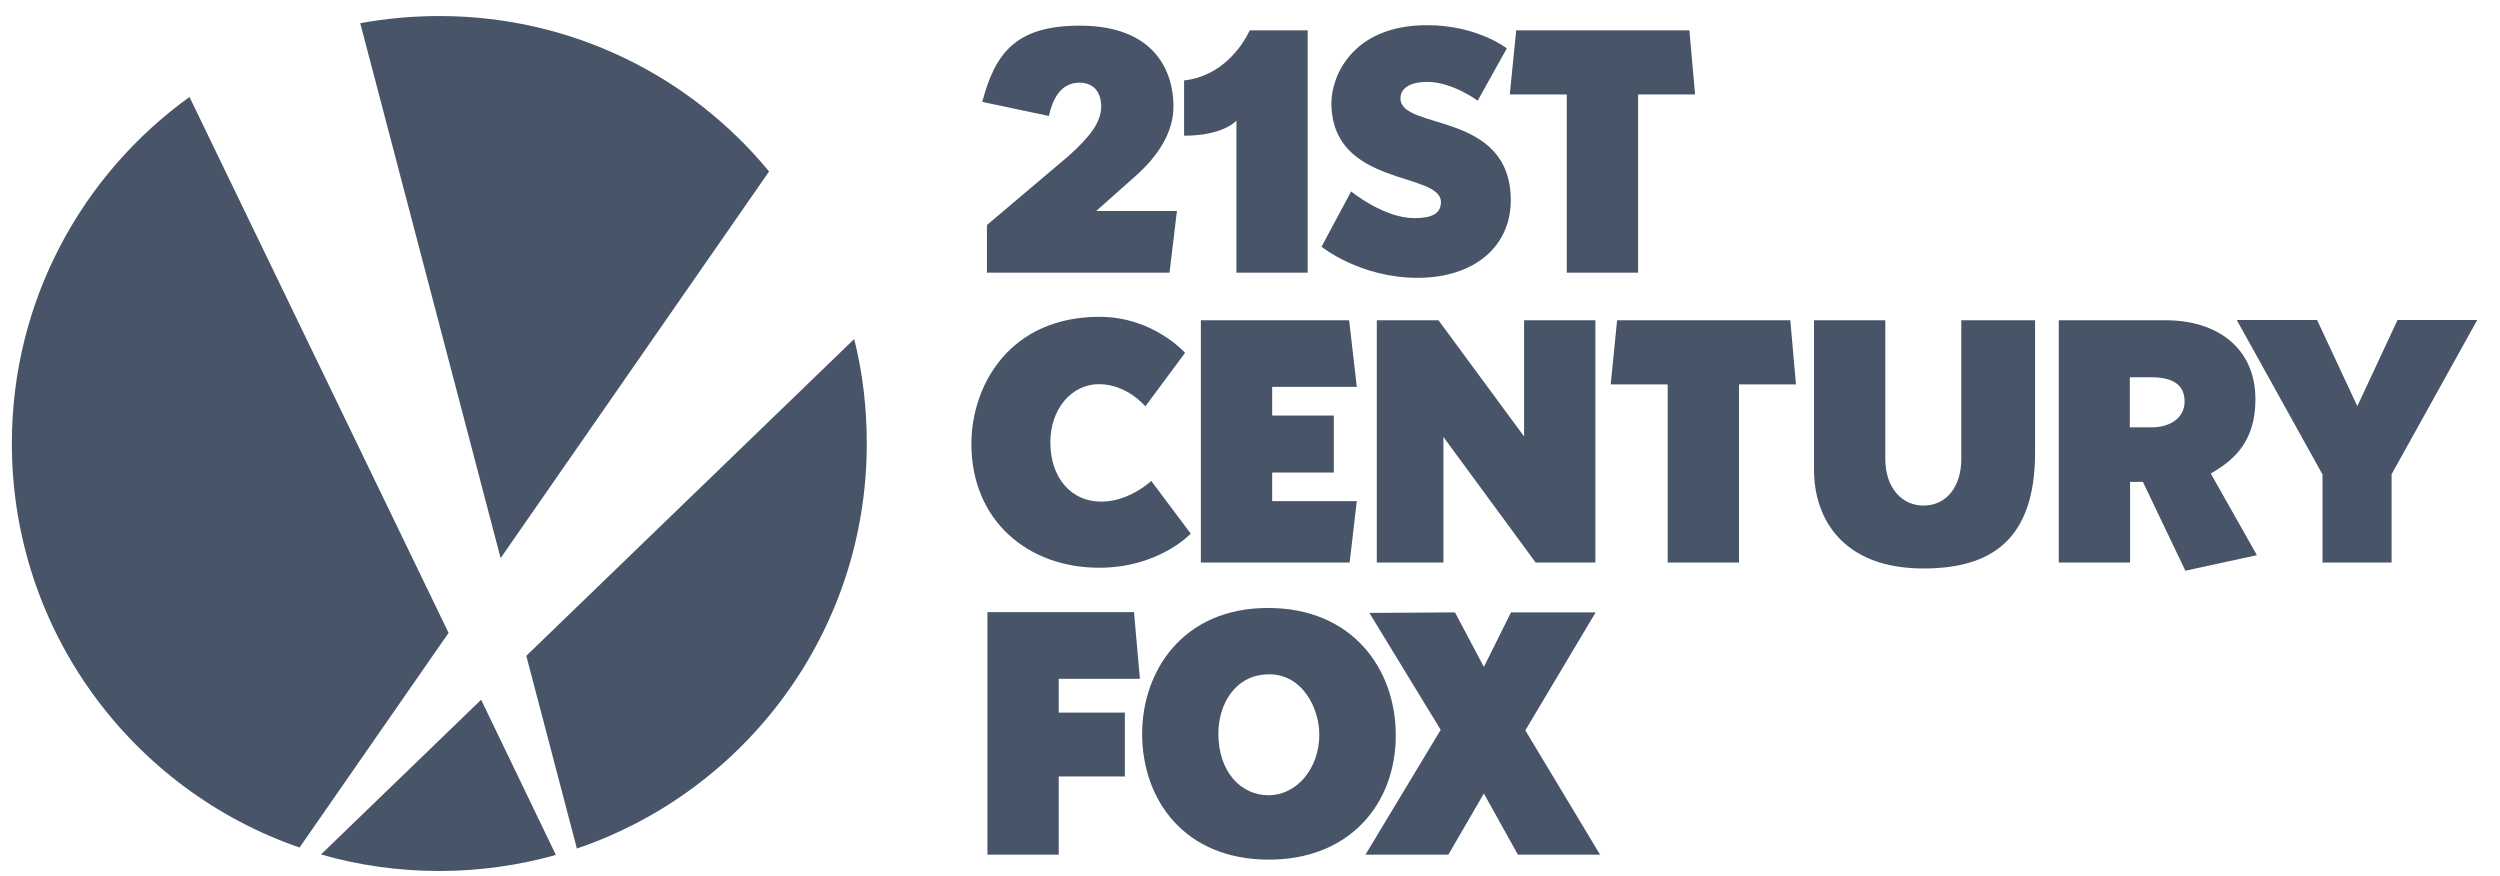
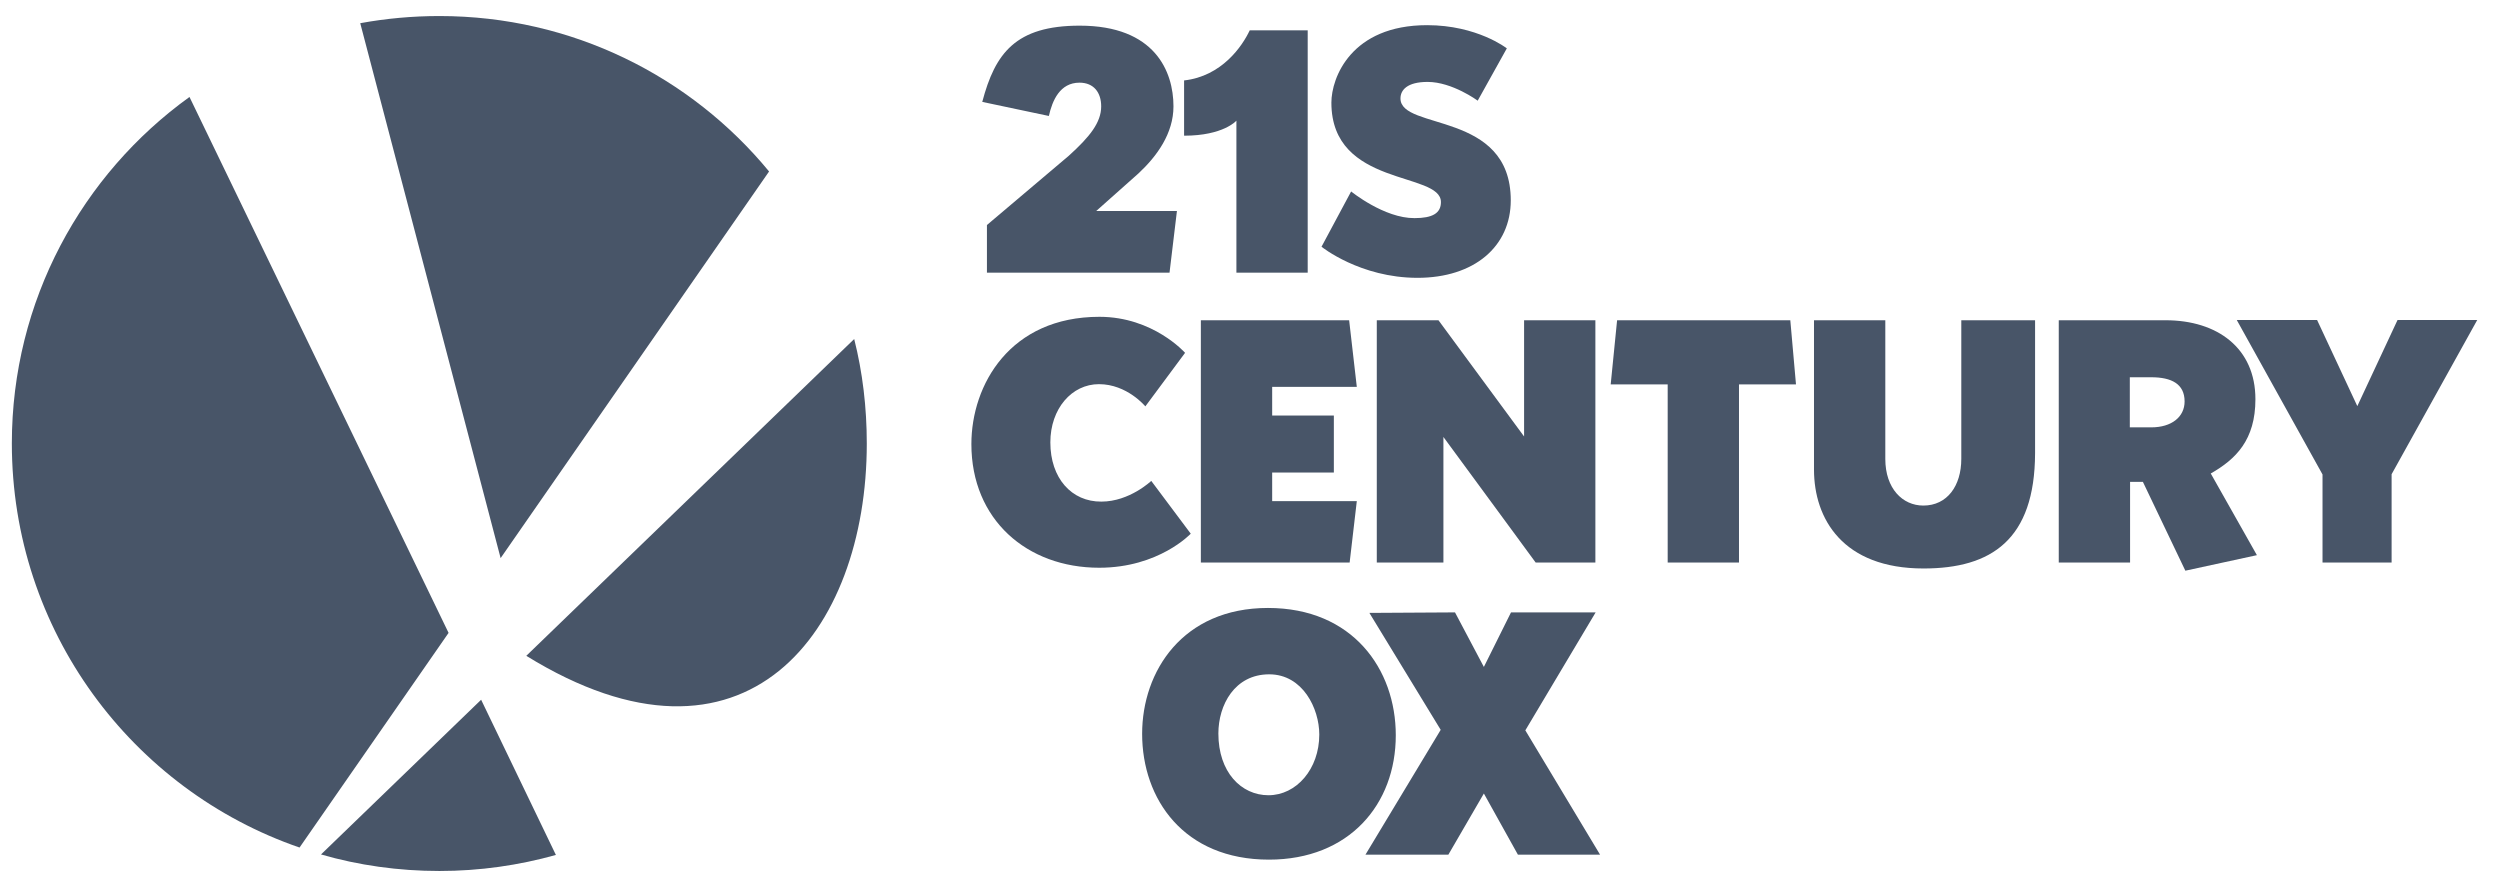
<svg xmlns="http://www.w3.org/2000/svg" width="137" height="48" viewBox="0 0 137 48" fill="none">
-   <path d="M58.019 46.837H54.111V33.546H62.143L62.467 37.197H58.019V39.049H61.643V42.551H58.019V46.837Z" fill="#485568" />
  <path d="M69.485 33.316C64.807 33.316 62.589 36.791 62.589 40.212C62.589 43.795 64.874 47.108 69.539 47.108C73.934 47.108 76.489 44.079 76.489 40.293C76.489 36.669 74.123 33.316 69.485 33.316ZM69.553 36.953C71.392 36.953 72.297 38.833 72.297 40.252C72.297 42.145 71.04 43.579 69.512 43.579C68.011 43.579 66.767 42.308 66.767 40.198C66.767 38.63 67.66 36.953 69.553 36.953Z" fill="#485568" />
  <path d="M74.826 46.837L78.95 39.995L75.042 33.587L79.734 33.559L81.316 36.548L82.803 33.559H87.441L83.588 40.023L87.684 46.837H83.182L81.316 43.484L79.369 46.837H74.826Z" fill="#485568" />
  <path d="M57.559 24.244C57.559 22.391 58.736 21.052 60.223 21.052C61.764 21.052 62.765 22.269 62.765 22.269L64.942 19.335C64.942 19.335 63.197 17.361 60.25 17.361C55.355 17.361 53.232 21.079 53.232 24.338C53.232 28.476 56.275 31.112 60.236 31.112C63.508 31.112 65.253 29.246 65.253 29.246L63.089 26.353C63.089 26.353 61.9 27.488 60.358 27.488C58.722 27.502 57.559 26.204 57.559 24.244Z" fill="#485568" />
  <path d="M73.96 30.828H65.807V17.55H73.933L74.353 21.201H69.715V22.77H73.095V25.893H69.715V27.462H74.353L73.96 30.828Z" fill="#485568" />
  <path d="M75.448 30.828V17.55H78.828L83.52 23.919V17.55H87.427V30.828H84.155L79.099 23.946V30.828H75.448Z" fill="#485568" />
  <path d="M91.389 30.828V21.066H88.266L88.617 17.55H98.109L98.42 21.066H95.297V30.828H91.389Z" fill="#485568" />
  <path d="M105.41 31.153C100.989 31.153 99.407 28.435 99.407 25.731V17.55H103.315V25.149C103.315 26.772 104.261 27.705 105.397 27.705C106.708 27.705 107.479 26.623 107.479 25.149V17.55H111.522V24.838C111.508 29.571 109.129 31.153 105.41 31.153Z" fill="#485568" />
  <path d="M112.82 17.55V30.828H116.728V26.407H117.431L119.757 31.274L123.678 30.423L121.149 25.947C122.528 25.163 123.597 24.108 123.597 21.877C123.597 19.078 121.514 17.55 118.675 17.55H112.82ZM116.714 20.674H117.891C118.999 20.674 119.716 21.039 119.716 21.999C119.716 22.851 118.999 23.419 117.891 23.419H116.714V20.674Z" fill="#485568" />
  <path d="M122.582 17.55L127.274 26.001V30.828H129.167H131.06V25.988L135.752 17.537H131.385L129.181 22.256L126.977 17.537H122.582V17.55Z" fill="#485568" />
  <path d="M54.084 12.331V14.941H64.09L64.496 11.561H60.074L62.386 9.505C63.401 8.559 64.306 7.315 64.306 5.828C64.306 3.921 63.292 1.406 59.169 1.406C55.653 1.406 54.531 2.921 53.828 5.584L57.478 6.355C57.668 5.503 58.087 4.53 59.155 4.53C59.939 4.53 60.345 5.07 60.345 5.828C60.345 6.72 59.709 7.504 58.574 8.532L54.084 12.331Z" fill="#485568" />
  <path d="M71.662 14.941H67.755V6.612C67.755 6.612 67.052 7.436 64.888 7.436V4.408C66.957 4.178 68.079 2.528 68.485 1.663H71.662V14.941Z" fill="#485568" />
  <path d="M74.042 10.492L72.419 13.521C72.419 13.521 74.528 15.225 77.679 15.225C80.789 15.225 82.79 13.508 82.79 10.979C82.79 6.057 76.746 7.166 76.746 5.395C76.746 4.935 77.111 4.489 78.233 4.489C79.585 4.489 80.978 5.517 80.978 5.517L82.574 2.65C82.574 2.65 80.951 1.379 78.206 1.379C74.042 1.379 72.96 4.259 72.96 5.625C72.96 10.276 78.963 9.384 78.963 11.074C78.963 11.682 78.504 11.953 77.517 11.953C75.854 11.966 74.042 10.492 74.042 10.492Z" fill="#485568" />
-   <path d="M85.859 14.941V5.178H82.736L83.088 1.663H92.579L92.89 5.178H89.767V14.941H85.859Z" fill="#485568" />
-   <path d="M24.081 0.879C22.594 0.879 21.147 1.014 19.741 1.271L27.434 30.585L42.145 9.397C37.859 4.192 31.356 0.879 24.081 0.879ZM10.384 5.314C4.489 9.559 0.649 16.482 0.649 24.297C0.649 34.56 7.234 43.281 16.415 46.445L24.582 34.682L10.384 5.314ZM46.81 18.578L28.841 35.939L31.613 46.499C40.861 43.362 47.5 34.614 47.5 24.311C47.5 22.323 47.27 20.403 46.81 18.578ZM26.366 38.346L17.591 46.824C19.646 47.419 21.837 47.73 24.081 47.73C26.299 47.73 28.435 47.419 30.463 46.851L26.366 38.346Z" fill="#485568" />
+   <path d="M24.081 0.879C22.594 0.879 21.147 1.014 19.741 1.271L27.434 30.585L42.145 9.397C37.859 4.192 31.356 0.879 24.081 0.879ZM10.384 5.314C4.489 9.559 0.649 16.482 0.649 24.297C0.649 34.56 7.234 43.281 16.415 46.445L24.582 34.682L10.384 5.314ZM46.81 18.578L28.841 35.939C40.861 43.362 47.5 34.614 47.5 24.311C47.5 22.323 47.27 20.403 46.81 18.578ZM26.366 38.346L17.591 46.824C19.646 47.419 21.837 47.73 24.081 47.73C26.299 47.73 28.435 47.419 30.463 46.851L26.366 38.346Z" fill="#485568" />
</svg>